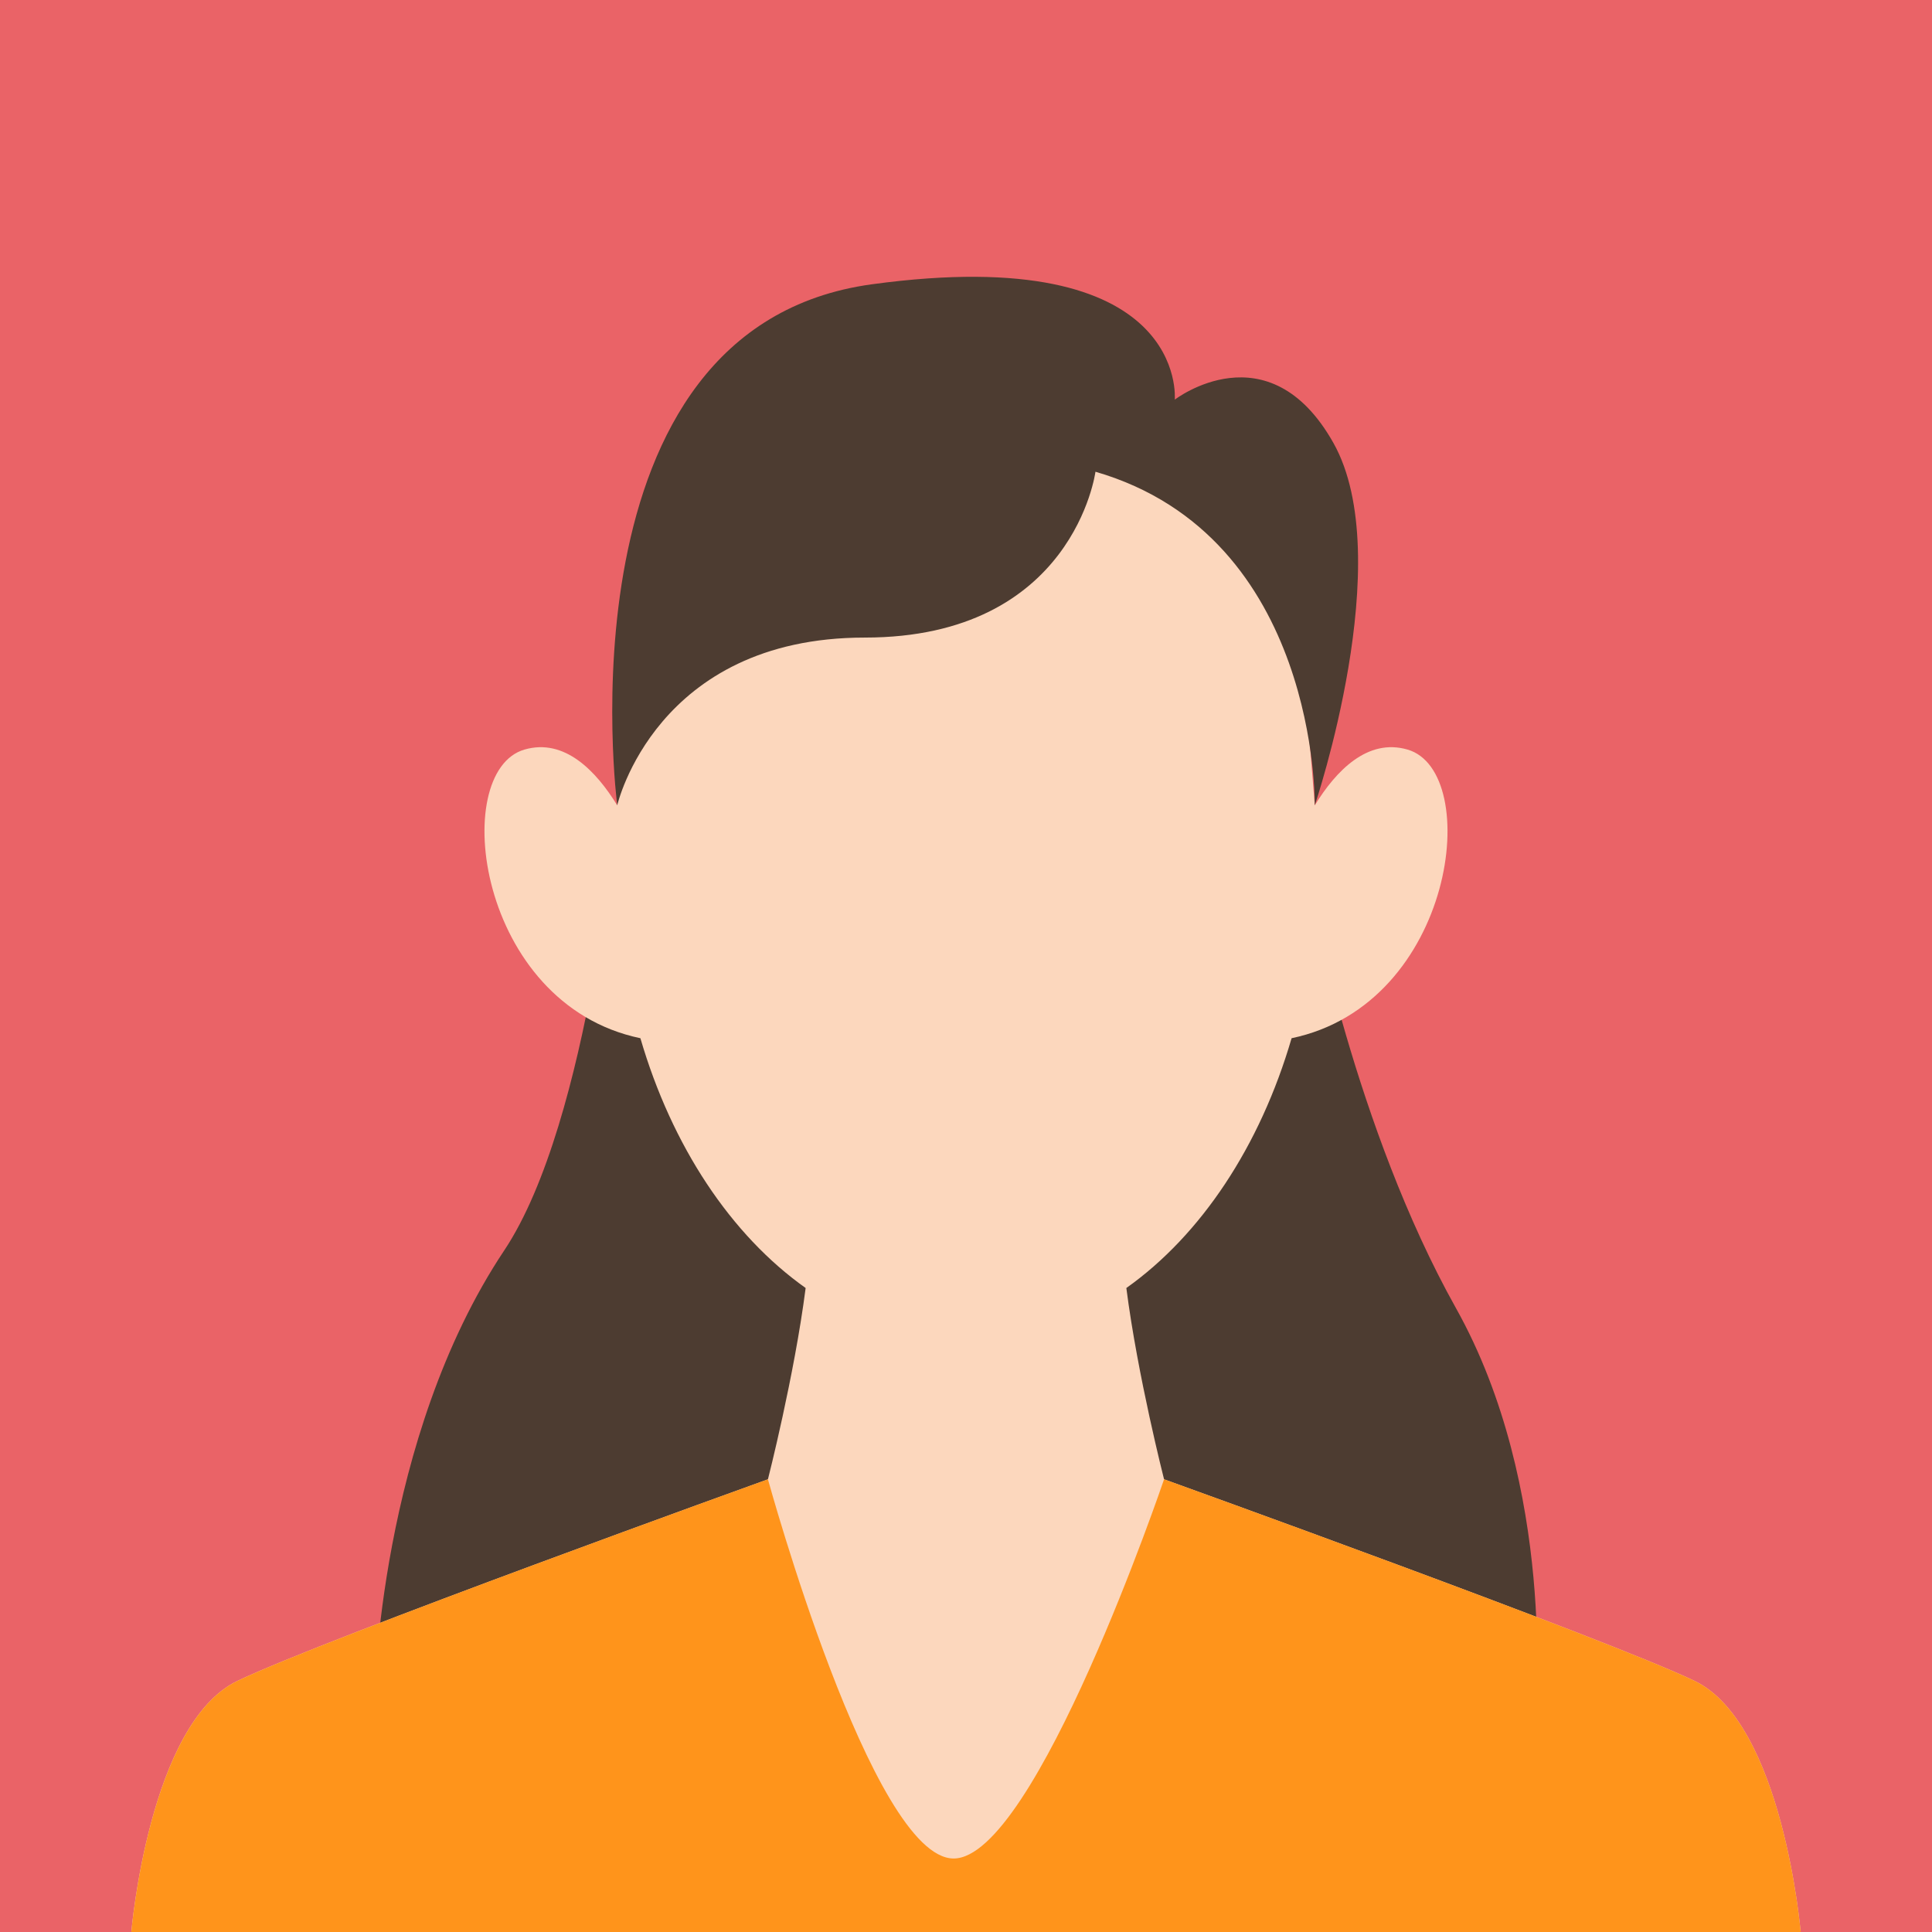
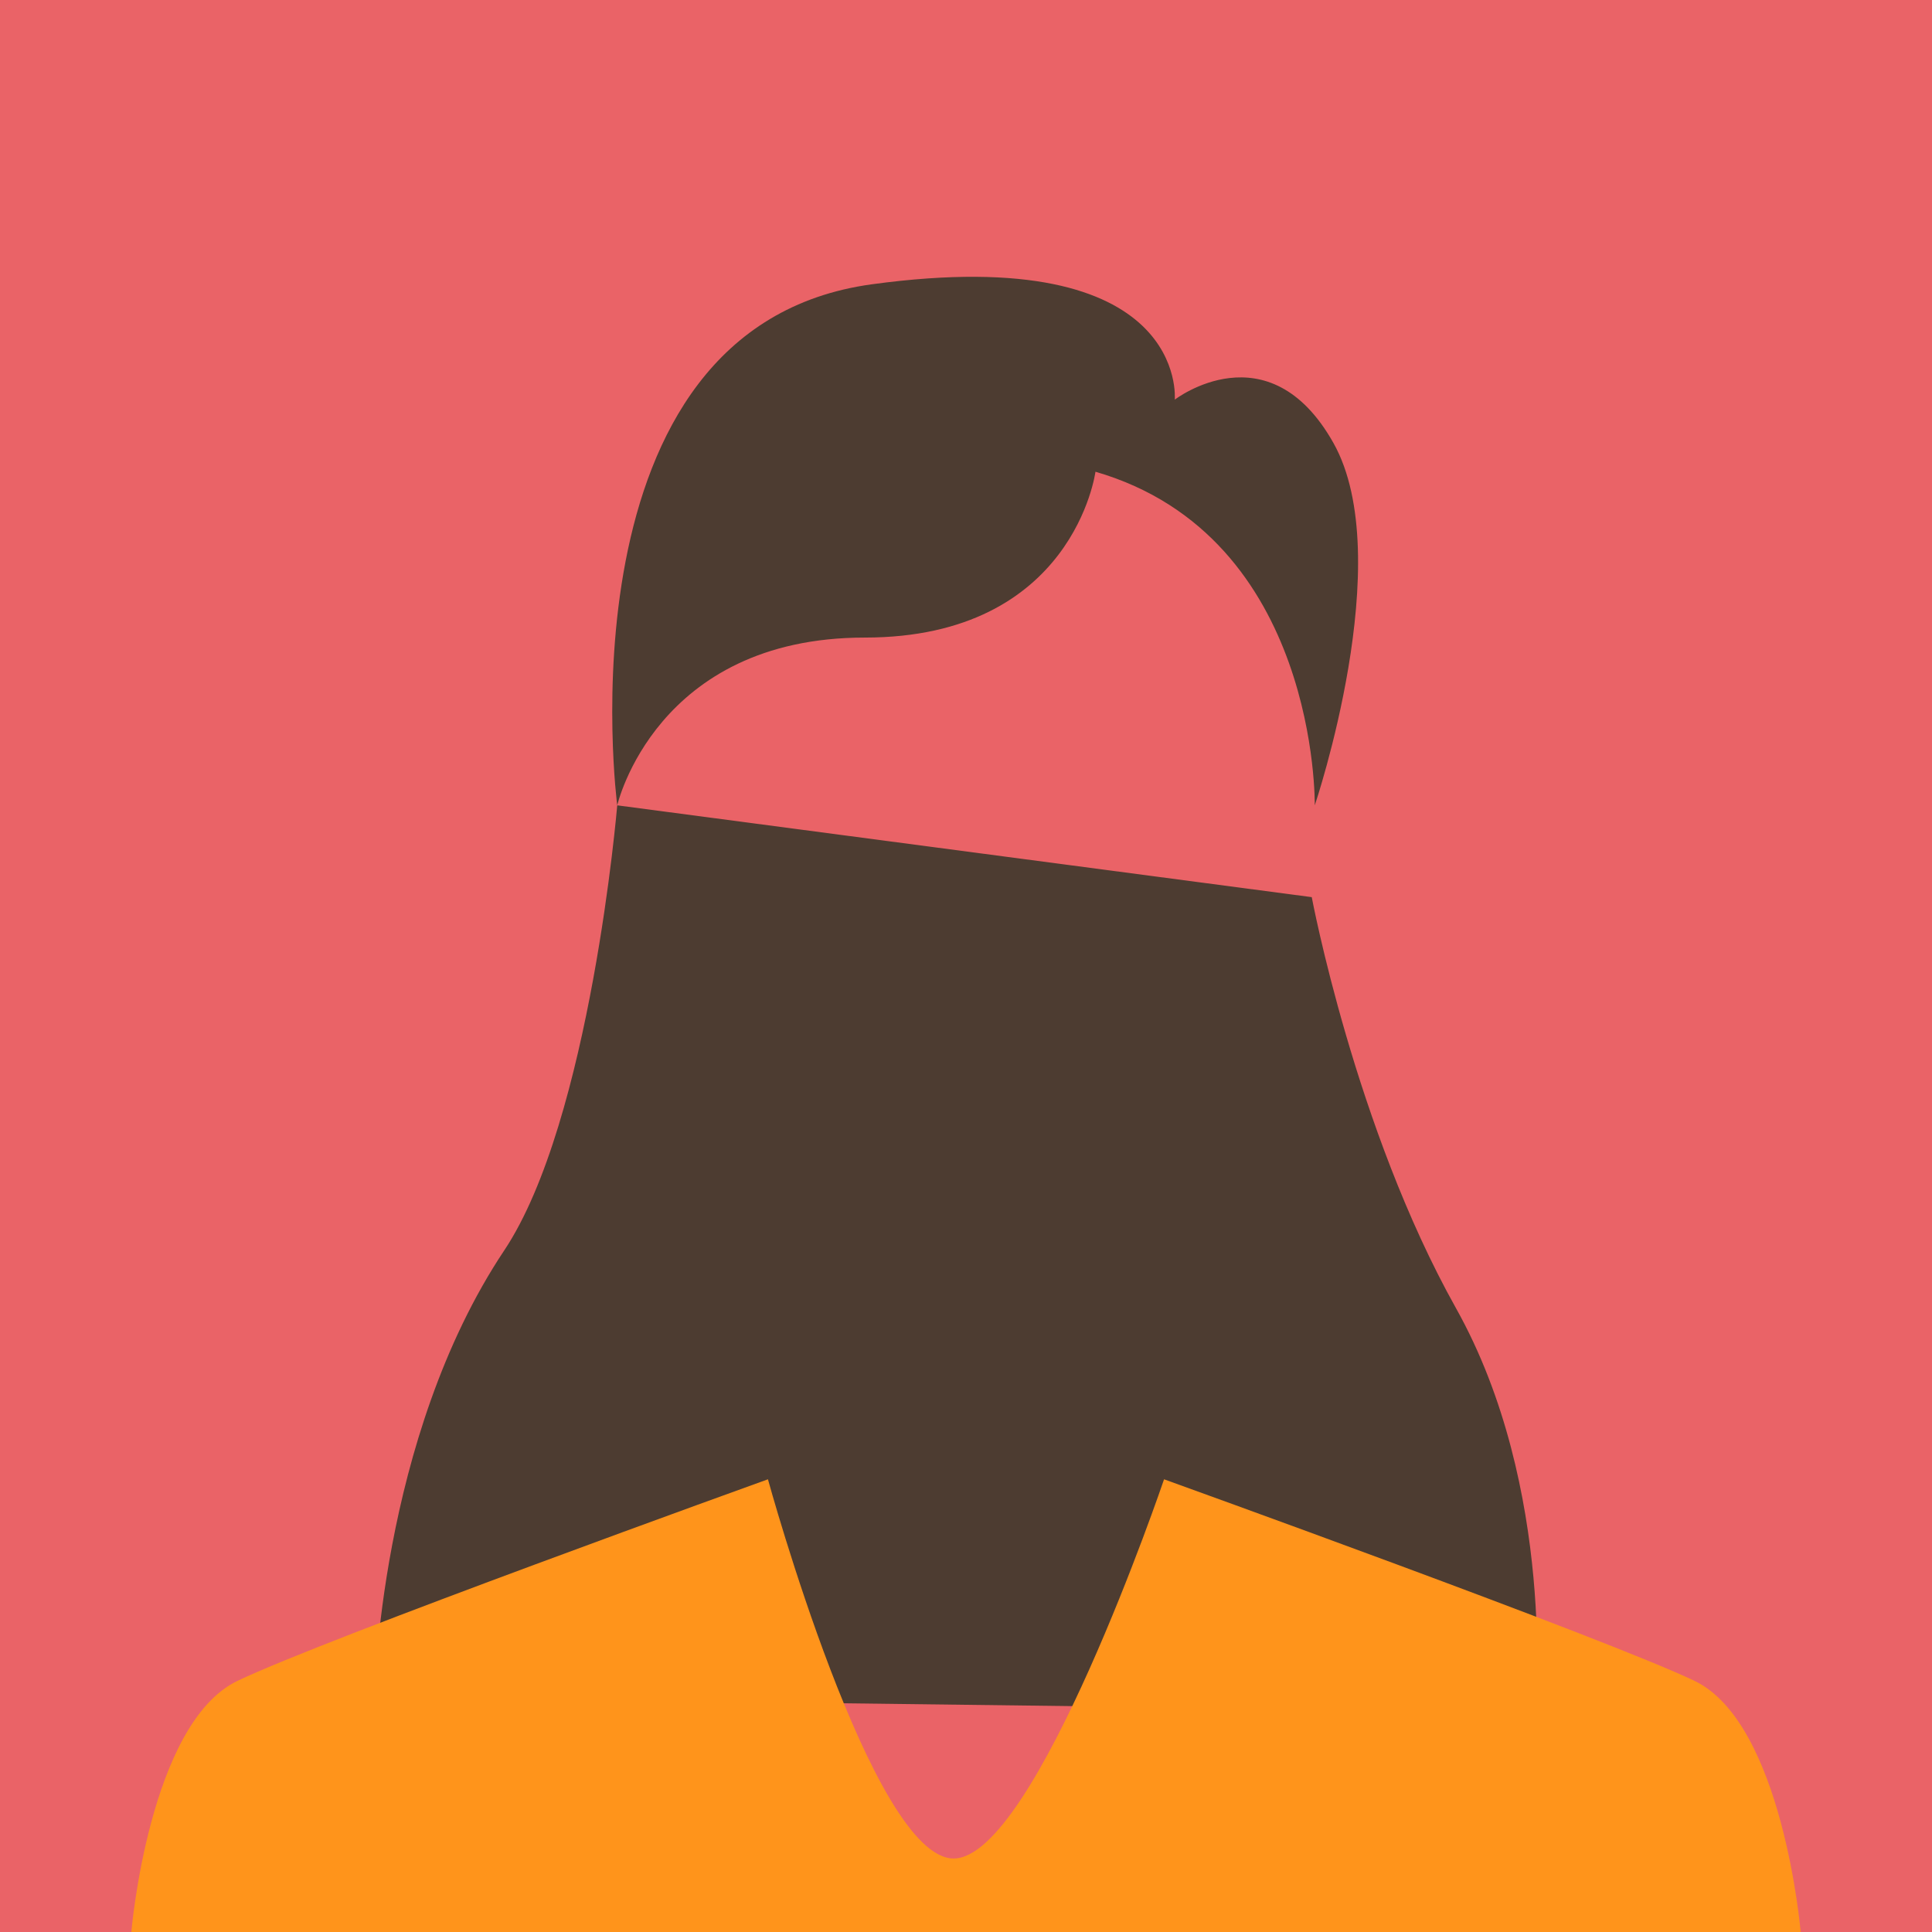
<svg xmlns="http://www.w3.org/2000/svg" id="b" width="460" height="460" viewBox="0 0 460 460">
  <defs>
    <style>.d{fill:#4d3c31;}.e{fill:#ea6367;}.f{fill:#fcd7bd;}.g{fill:#ff941b;}</style>
  </defs>
  <g id="c">
    <rect class="e" width="460" height="460" />
    <path class="d" d="M146.96,191.748s-6.308,75.075-26.908,105.976c-29.886,44.829-30.901,106.435-30.901,106.435l276.389,3.434s5.15-53.218-18.884-96.136c-24.034-42.917-34.334-97.852-34.334-97.852l-165.363-21.858Z" />
-     <path class="f" d="M403.469,400.212c-21.052-10.105-126.312-47.999-126.312-47.999,0,0-6.298-24.628-8.979-45.544,17.77-12.606,31.831-33.74,39.344-59.474,38.97-8.121,45.606-63.487,27.612-68.724-9.518-2.77-17.035,5.033-22.096,13.276-4.526-57.688-7.583-102.599-83.039-102.599-77.33,0-78.514,44.912-83.04,102.599-5.06-8.243-12.577-16.046-22.096-13.276-17.993,5.237-11.358,60.603,27.613,68.724,7.513,25.734,21.573,46.868,39.344,59.474-2.681,20.916-8.978,45.544-8.978,45.544,0,0-105.26,37.894-126.312,47.999-21.051,10.105-25.262,59.788-25.262,59.788h397.462s-4.21-49.683-25.262-59.788Z" />
    <path class="d" d="M260.822,112.32s-5.15,39.484-54.934,39.484-58.927,39.944-58.927,39.944c0,0-14.891-113.762,60.644-124.062,75.535-10.3,72.102,27.467,72.102,27.467,0,0,22.317-17.167,37.767,10.3,15.45,27.467-4.434,86.294-4.434,86.294,0,0,1.001-63.977-52.217-79.428Z" />
    <path class="g" d="M403.469,400.212c-21.052-10.105-126.312-47.999-126.312-47.999,0,0-30.641,90.286-50.097,90.286s-44.217-90.286-44.217-90.286c0,0-105.26,37.894-126.312,47.999-21.051,10.105-25.262,59.788-25.262,59.788h397.462s-4.211-49.683-25.262-59.788Z" />
  </g>
</svg>